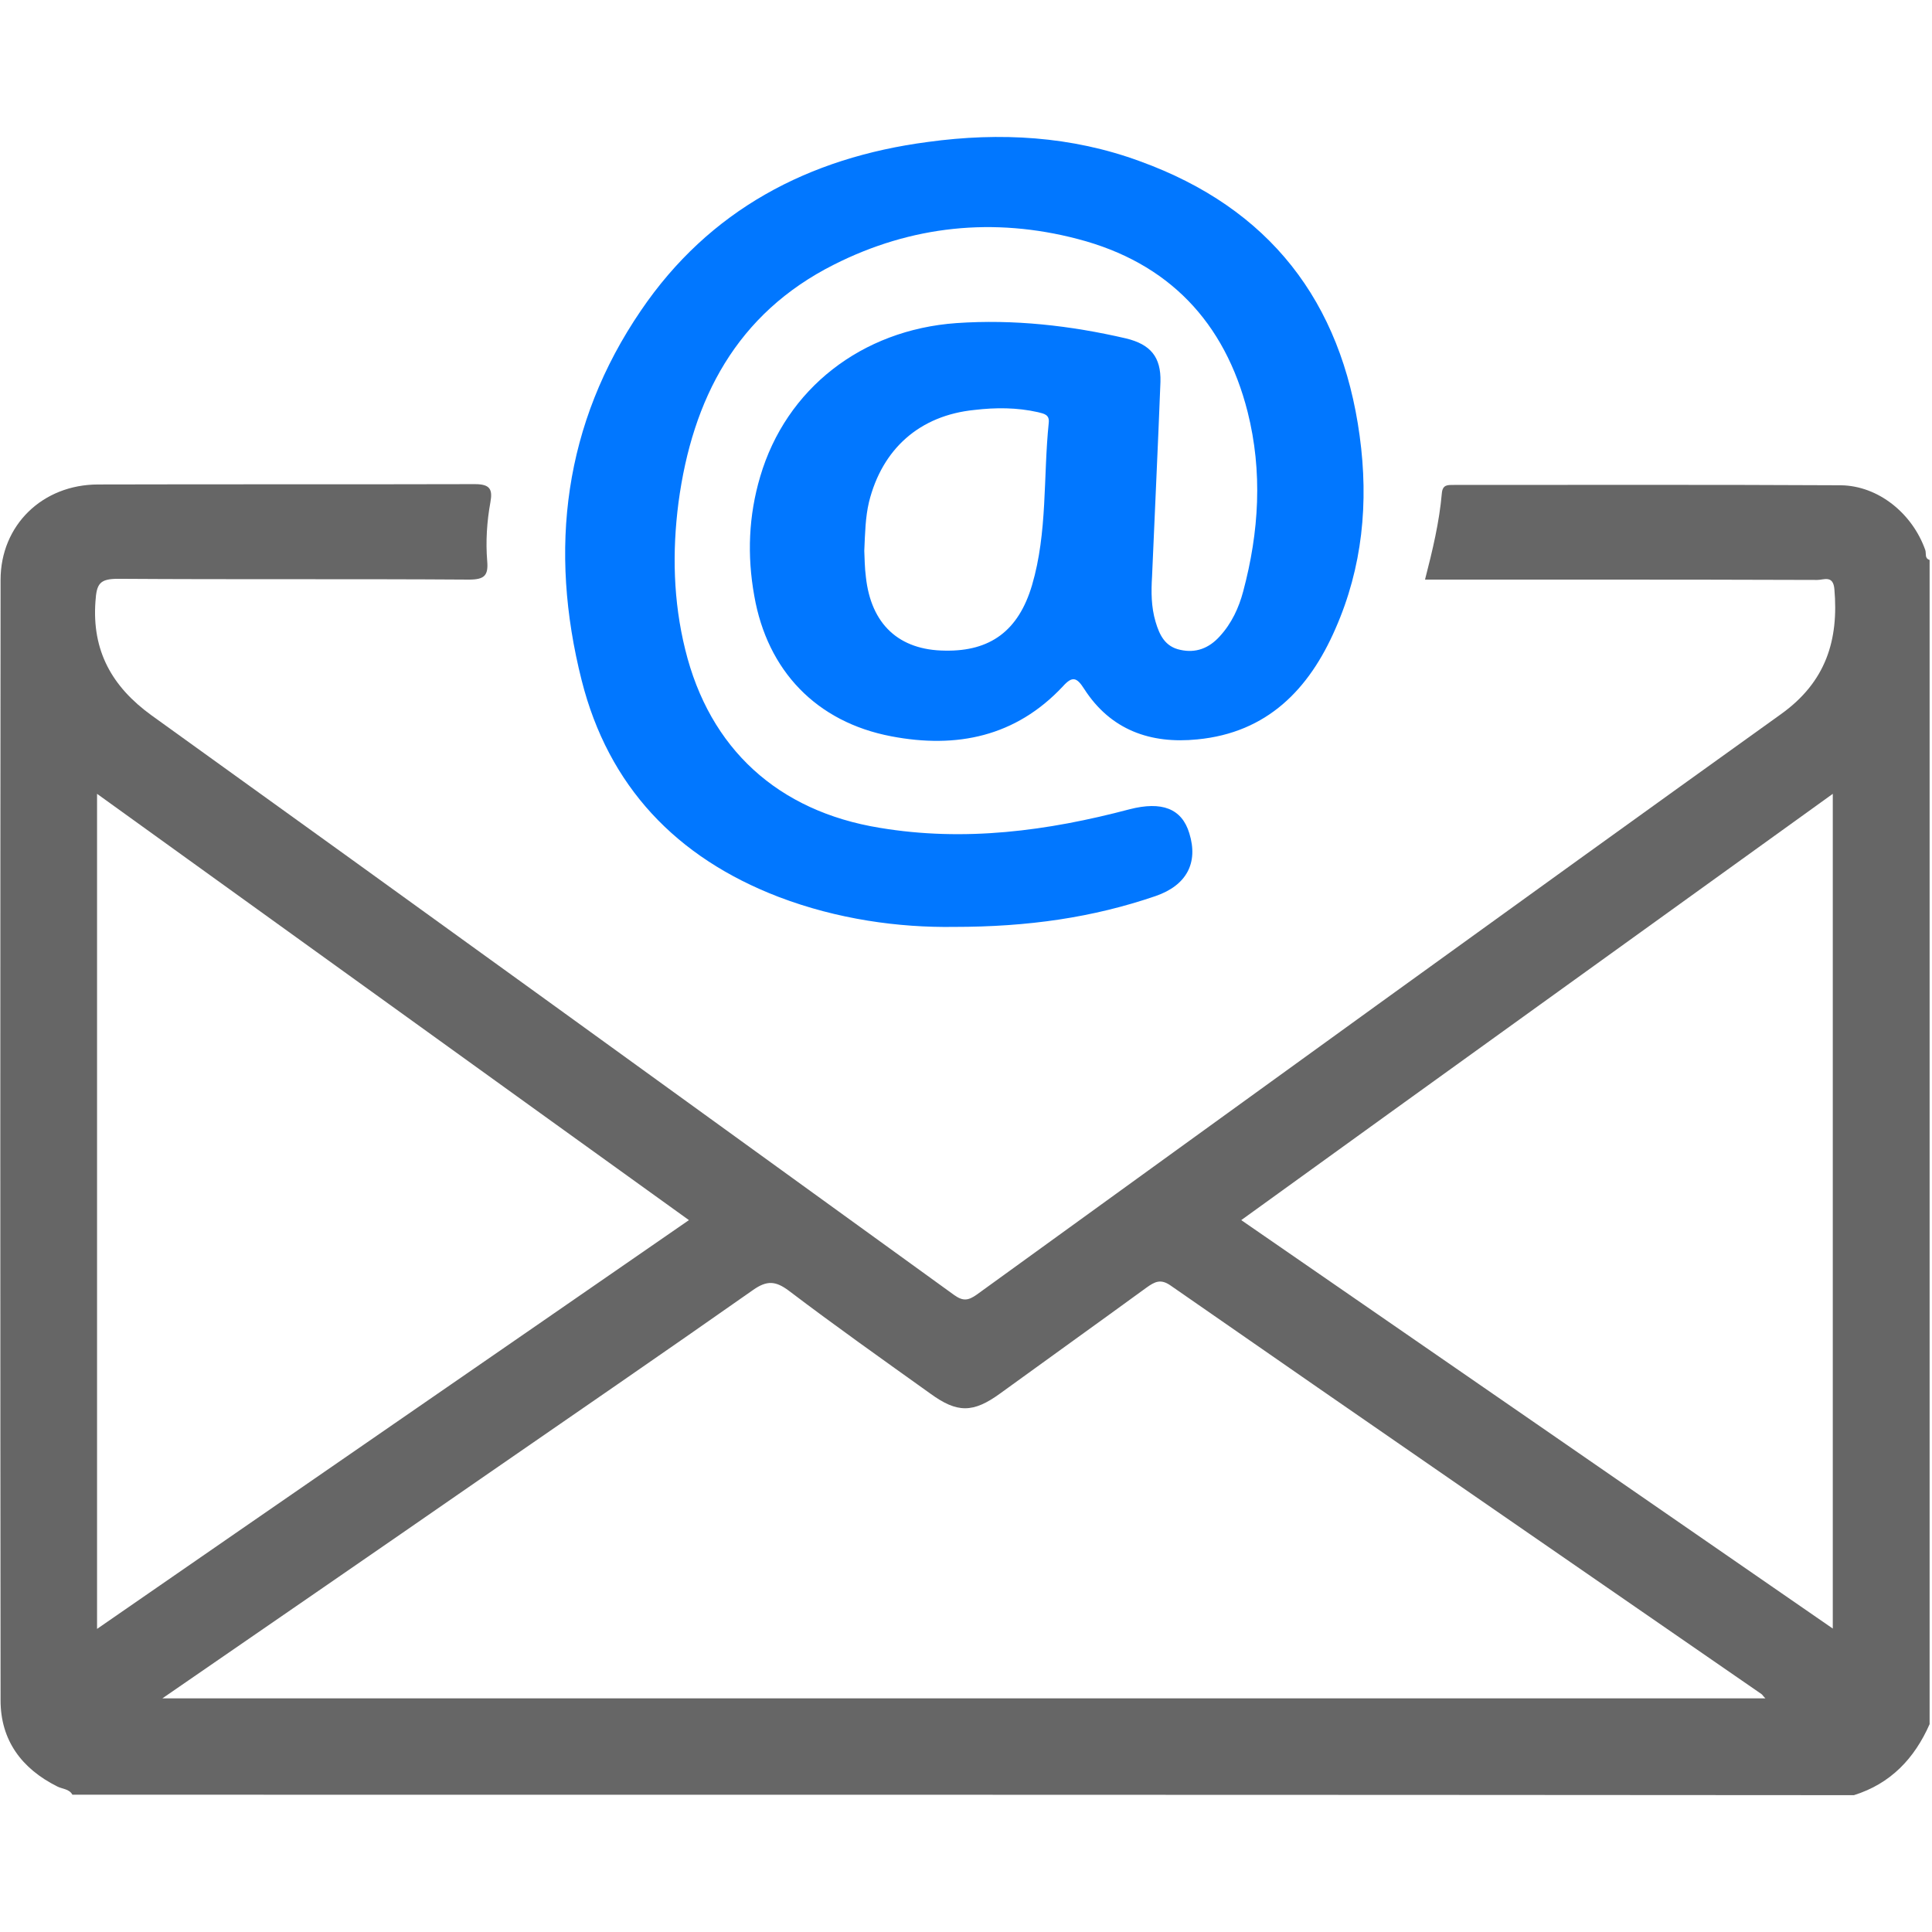
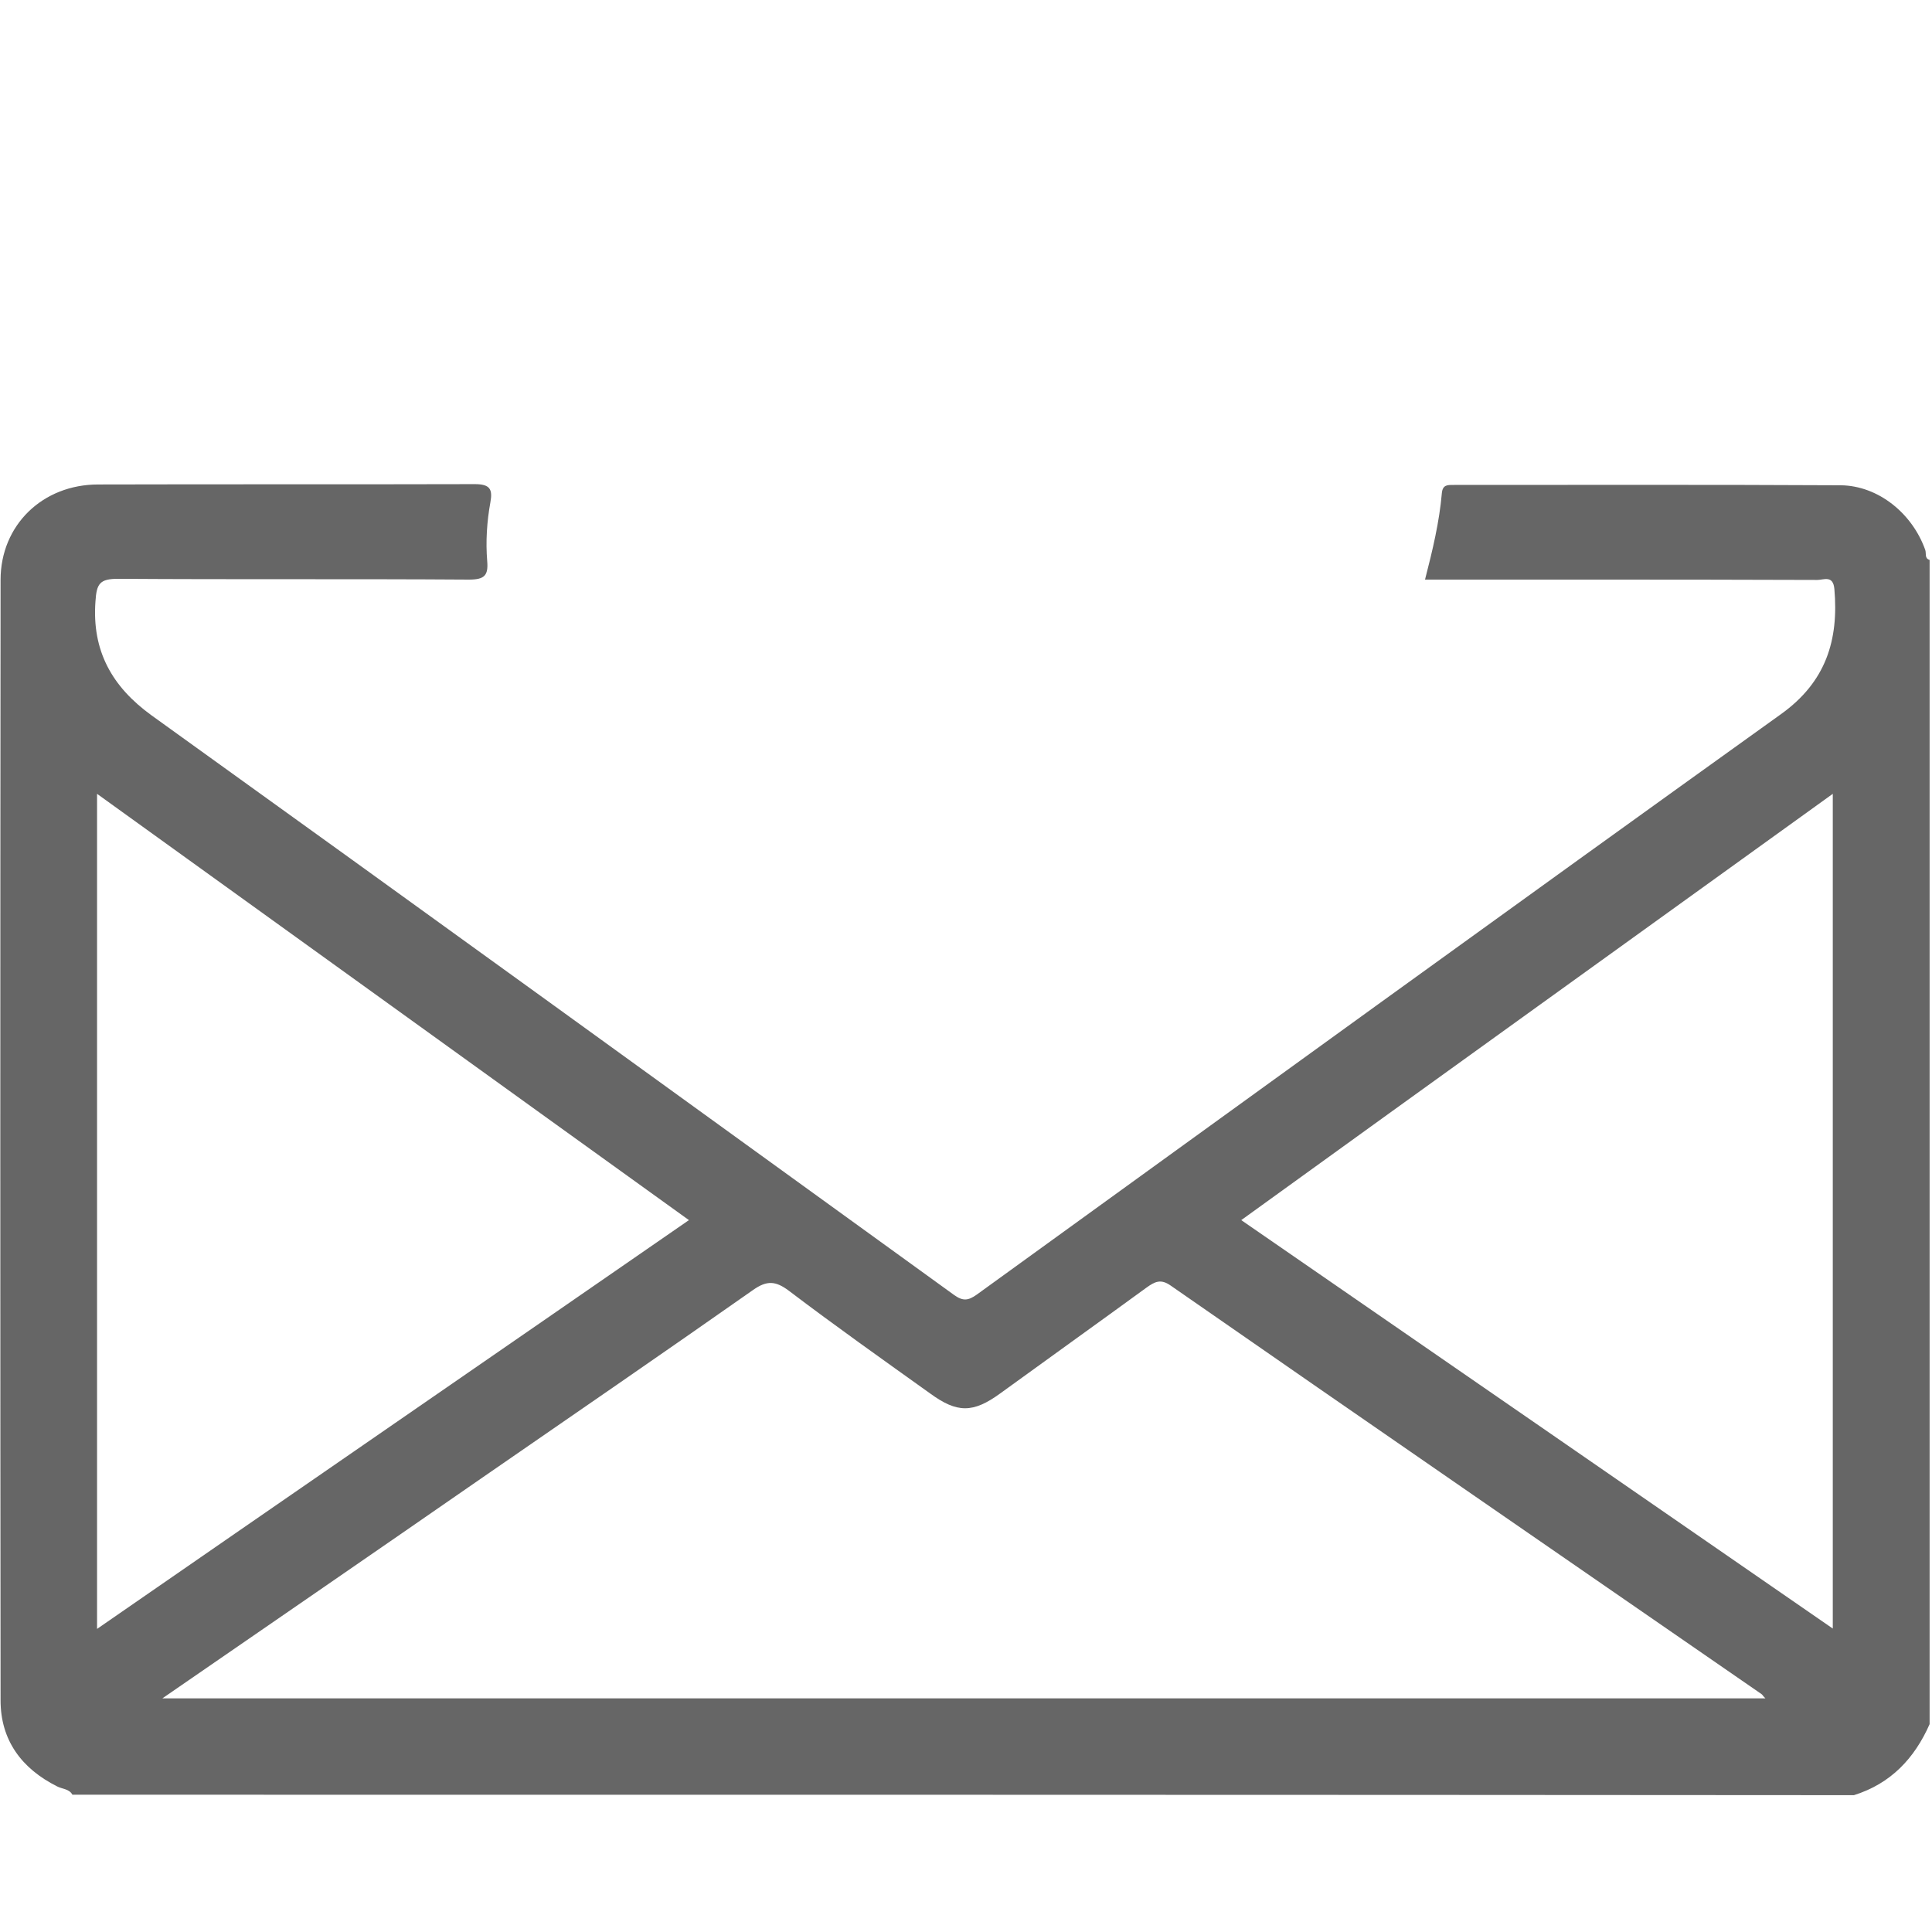
<svg xmlns="http://www.w3.org/2000/svg" width="17" height="17" viewBox="0 0 17 17" fill="none">
  <path d="M0.637 15.792C0.609 15.74 0.549 15.743 0.503 15.719C0.191 15.563 0.005 15.313 0.005 14.962C0.002 11.678 0.002 8.389 0.005 5.103C0.005 4.621 0.374 4.263 0.864 4.263C1.969 4.26 3.074 4.263 4.178 4.26C4.312 4.26 4.336 4.305 4.315 4.42C4.284 4.59 4.273 4.767 4.287 4.937C4.298 5.065 4.262 5.1 4.126 5.1C3.098 5.093 2.067 5.1 1.04 5.093C0.878 5.093 0.85 5.135 0.84 5.291C0.808 5.725 0.984 6.042 1.334 6.295C3.691 7.989 6.044 9.694 8.397 11.396C8.475 11.451 8.52 11.444 8.594 11.392C10.951 9.687 13.307 7.979 15.671 6.284C16.068 6 16.18 5.631 16.141 5.183C16.13 5.058 16.047 5.103 15.991 5.103C15.282 5.1 14.577 5.1 13.869 5.1C13.43 5.1 12.992 5.1 12.539 5.1C12.606 4.84 12.665 4.593 12.687 4.34C12.694 4.263 12.739 4.267 12.795 4.267C13.928 4.267 15.061 4.264 16.197 4.27C16.53 4.274 16.828 4.52 16.941 4.84C16.951 4.872 16.933 4.913 16.979 4.927C16.979 8.34 16.979 11.758 16.979 15.171C16.846 15.473 16.636 15.695 16.313 15.796C11.088 15.792 5.862 15.792 0.637 15.792ZM1.429 14.944C6.153 14.944 10.838 14.944 15.534 14.944C15.513 14.924 15.509 14.913 15.499 14.906C13.766 13.708 12.03 12.514 10.301 11.312C10.213 11.25 10.161 11.278 10.088 11.33C9.66 11.642 9.228 11.951 8.801 12.261C8.562 12.435 8.422 12.435 8.184 12.261C7.766 11.962 7.349 11.667 6.942 11.358C6.826 11.271 6.749 11.264 6.626 11.351C5.83 11.91 5.03 12.459 4.231 13.011C3.305 13.653 2.379 14.289 1.429 14.944ZM16.127 14.33C16.127 11.871 16.127 9.437 16.127 6.985C14.388 8.239 12.662 9.478 10.922 10.736C12.662 11.937 14.388 13.128 16.127 14.33ZM0.854 14.333C2.6 13.125 4.326 11.937 6.062 10.736C4.318 9.482 2.593 8.236 0.854 6.985C0.854 9.437 0.854 11.871 0.854 14.333Z" fill="#666666" />
-   <path d="M8.394 8.156C7.91 8.163 7.37 8.09 6.851 7.892C5.949 7.545 5.353 6.917 5.118 5.986C4.827 4.833 4.96 3.729 5.64 2.732C6.24 1.849 7.113 1.387 8.165 1.249C8.8 1.162 9.428 1.197 10.031 1.419C11.171 1.832 11.803 2.652 11.964 3.836C12.044 4.423 11.989 4.992 11.75 5.534C11.519 6.065 11.15 6.447 10.536 6.506C10.123 6.548 9.772 6.423 9.54 6.062C9.474 5.958 9.435 5.947 9.351 6.041C8.937 6.482 8.418 6.589 7.843 6.479C7.184 6.354 6.752 5.902 6.637 5.243C6.573 4.888 6.587 4.538 6.689 4.194C6.917 3.419 7.584 2.902 8.415 2.843C8.92 2.808 9.418 2.864 9.909 2.978C10.123 3.03 10.217 3.141 10.211 3.36C10.189 3.933 10.161 4.506 10.137 5.075C10.129 5.207 10.129 5.339 10.168 5.471C10.203 5.589 10.252 5.69 10.385 5.718C10.522 5.749 10.638 5.704 10.732 5.6C10.838 5.485 10.901 5.347 10.939 5.204C11.079 4.68 11.111 4.152 10.978 3.624C10.778 2.836 10.283 2.311 9.483 2.103C8.744 1.909 8.017 1.985 7.337 2.329C6.481 2.76 6.092 3.51 5.97 4.423C5.914 4.857 5.924 5.288 6.029 5.714C6.243 6.589 6.846 7.138 7.74 7.284C8.487 7.409 9.217 7.312 9.939 7.121C10.223 7.048 10.399 7.114 10.465 7.332C10.546 7.593 10.441 7.791 10.167 7.885C9.617 8.073 9.05 8.156 8.394 8.156ZM7.605 4.847C7.608 4.906 7.608 4.993 7.619 5.076C7.664 5.493 7.91 5.722 8.317 5.725C8.713 5.732 8.962 5.551 9.081 5.149C9.218 4.684 9.179 4.197 9.228 3.721C9.236 3.649 9.19 3.641 9.134 3.627C8.948 3.585 8.762 3.585 8.576 3.607C8.092 3.655 7.762 3.95 7.646 4.419C7.615 4.552 7.612 4.684 7.605 4.847Z" fill="#0177FF" />
</svg>